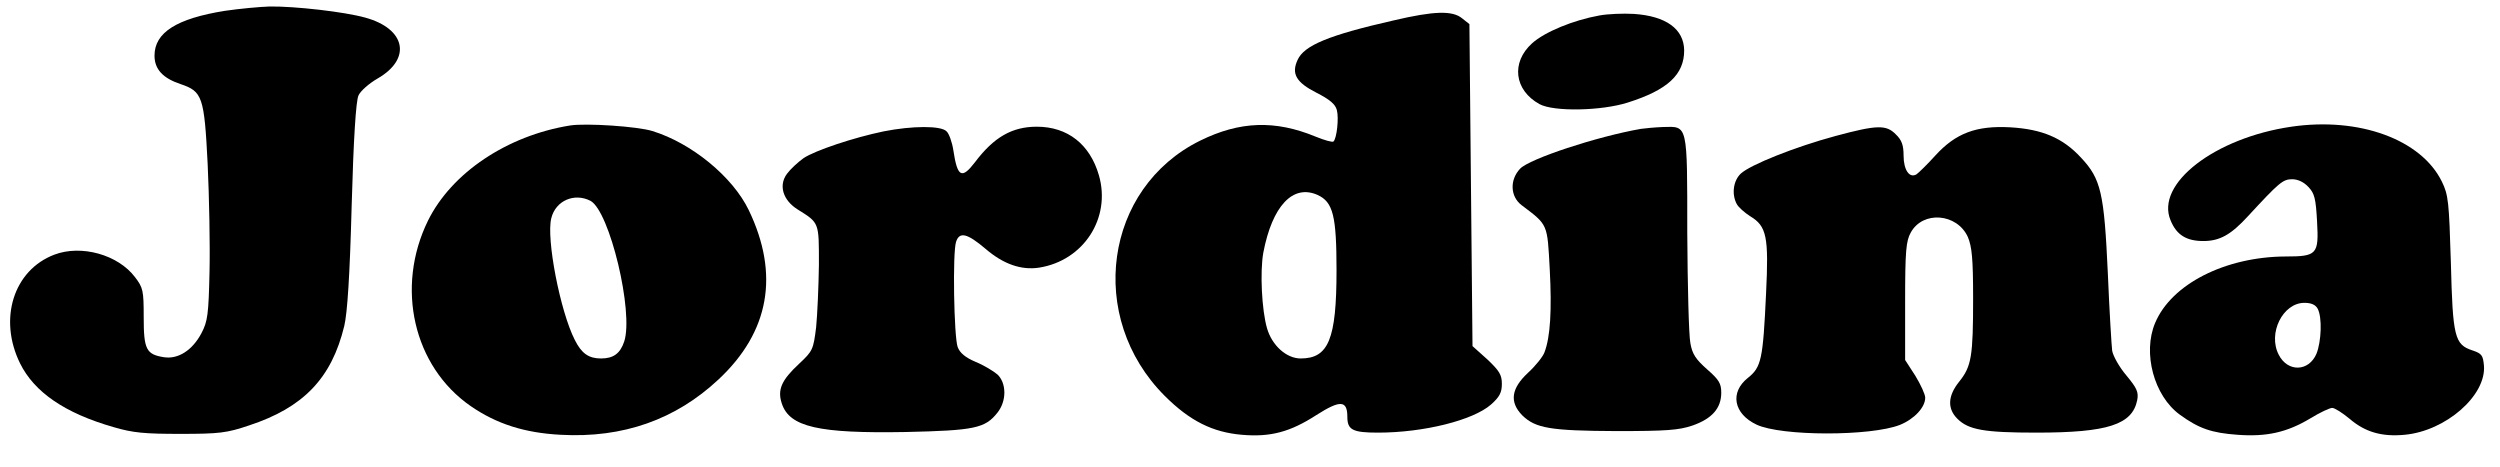
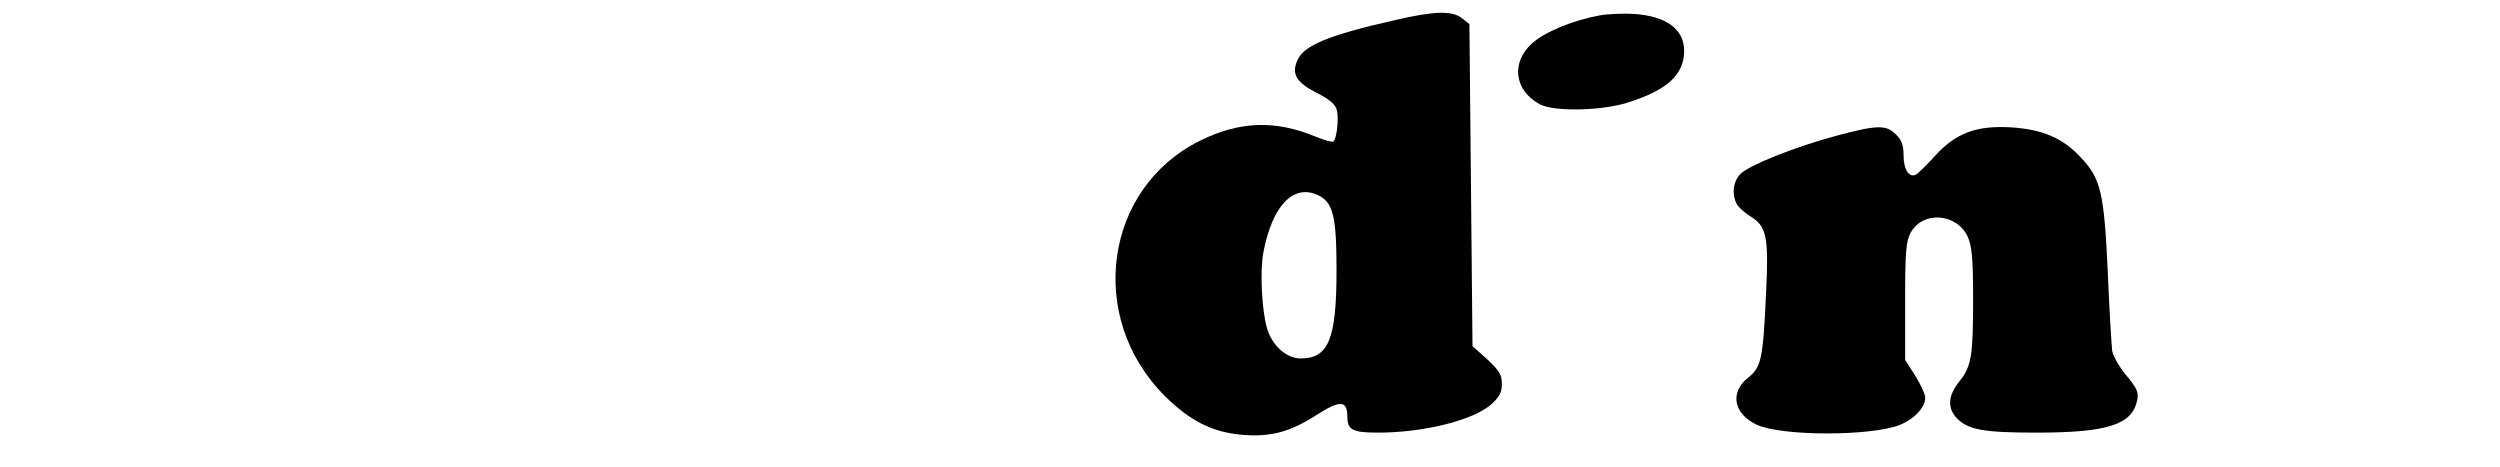
<svg xmlns="http://www.w3.org/2000/svg" version="1.0" width="809" height="151" viewBox="0 0 809 151" preserveAspectRatio="xMidYMid meet">
  <g transform="translate(0,151) scale(0.1,-0.1)" fill="#000000" stroke="none">
-     <path d="M728 1475 c-156 -25 -228 -70 -228 -145 0 -44 27 -73 84 -92 71 -24 77 -40 88 -259 5 -107 8 -264 6 -349 -3 -137 -6 -160 -26 -198 -29 -55 -75 -85 -121 -78 -58 9 -66 25 -66 130 0 86 -2 95 -28 129 -55 73 -174 106 -261 73 -132 -50 -182 -208 -111 -352 46 -93 145 -161 302 -206 64 -19 102 -22 218 -22 124 0 149 3 220 27 177 58 268 153 309 322 10 42 18 162 24 390 6 218 14 339 22 356 6 14 34 39 62 55 111 64 91 161 -40 197 -68 19 -228 37 -309 36 -32 -1 -97 -7 -145 -14z" />
    <path d="M4510 1444 c-211 -48 -290 -81 -311 -128 -21 -45 -4 -73 61 -106 43 -22 61 -37 66 -56 7 -25 0 -92 -11 -102 -3 -3 -29 4 -58 16 -131 54 -245 50 -373 -13 -311 -153 -369 -572 -115 -826 81 -81 155 -118 250 -126 92 -8 156 9 241 64 77 49 100 48 100 -6 0 -42 17 -51 99 -51 148 0 308 40 366 91 28 25 35 39 35 67 0 29 -8 42 -47 79 l-48 43 -5 521 -5 521 -24 19 c-31 25 -89 24 -221 -7z m-246 -565 c50 -23 61 -68 61 -244 0 -223 -26 -285 -116 -285 -46 0 -93 42 -109 98 -17 59 -23 182 -12 244 29 152 96 223 176 187z" />
-     <path d="M5176 1460 c-84 -15 -177 -53 -218 -90 -69 -62 -58 -152 24 -197 46 -25 200 -22 285 5 130 41 183 91 183 169 -1 69 -58 111 -163 118 -34 2 -84 0 -111 -5z" />
-     <path d="M1845 1104 c-205 -33 -384 -154 -460 -308 -106 -216 -47 -472 138 -600 84 -58 175 -87 292 -93 201 -11 371 49 510 179 165 154 198 340 98 548 -52 108 -185 217 -312 256 -48 15 -214 26 -266 18z m66 -244 c62 -34 140 -360 109 -455 -13 -39 -35 -55 -75 -55 -40 0 -63 16 -85 60 -47 92 -93 328 -76 394 14 57 75 83 127 56z" />
-     <path d="M7415 1100 c-248 -36 -441 -185 -391 -303 19 -47 51 -67 106 -67 54 0 90 21 145 81 99 107 112 119 142 119 19 0 38 -9 53 -25 20 -21 24 -38 28 -112 6 -106 0 -113 -102 -113 -195 -1 -369 -89 -422 -215 -41 -97 -4 -236 80 -297 62 -45 103 -59 187 -65 94 -7 160 8 235 53 31 19 63 34 71 34 8 0 33 -16 56 -35 50 -43 104 -59 178 -52 133 12 265 127 257 224 -3 33 -7 39 -37 49 -58 19 -64 43 -70 284 -6 197 -8 219 -29 262 -67 137 -268 210 -487 178z m85 -589 c15 -28 12 -106 -4 -146 -25 -58 -93 -60 -122 -3 -36 69 13 168 83 168 22 0 36 -6 43 -19z" />
-     <path d="M2860 1085 c-97 -20 -223 -62 -260 -87 -18 -13 -42 -35 -53 -50 -28 -37 -14 -85 33 -115 72 -45 70 -41 70 -180 -1 -71 -5 -161 -9 -202 -9 -72 -11 -77 -55 -118 -57 -53 -71 -84 -56 -129 25 -76 120 -97 400 -92 224 5 258 12 298 63 30 38 29 95 0 123 -13 11 -44 30 -71 41 -33 14 -51 29 -58 48 -12 33 -17 307 -5 341 11 33 36 27 95 -23 58 -50 116 -70 174 -61 144 23 233 161 193 299 -29 100 -101 157 -201 157 -80 0 -139 -34 -200 -115 -43 -56 -57 -48 -70 39 -4 26 -14 54 -22 61 -18 19 -112 18 -203 0z" />
-     <path d="M5310 1093 c-143 -25 -361 -97 -391 -129 -34 -36 -32 -90 5 -118 86 -65 83 -59 91 -208 7 -132 2 -218 -17 -268 -5 -14 -29 -44 -53 -66 -55 -51 -61 -95 -19 -138 43 -42 91 -50 304 -51 163 0 203 3 247 18 63 22 93 56 93 106 0 30 -7 42 -46 76 -36 32 -48 49 -54 85 -5 25 -9 185 -10 357 0 355 2 344 -78 342 -26 -1 -58 -4 -72 -6z" />
+     <path d="M5176 1460 c-84 -15 -177 -53 -218 -90 -69 -62 -58 -152 24 -197 46 -25 200 -22 285 5 130 41 183 91 183 169 -1 69 -58 111 -163 118 -34 2 -84 0 -111 -5" />
    <path d="M5940 1070 c-130 -35 -276 -93 -307 -122 -24 -23 -30 -66 -13 -98 5 -10 25 -28 44 -40 53 -32 60 -66 51 -249 -10 -214 -15 -239 -59 -274 -59 -47 -46 -116 28 -151 80 -38 370 -38 464 -1 47 19 82 57 82 88 0 11 -15 43 -32 71 l-33 51 0 190 c0 162 3 195 18 222 39 72 150 63 185 -14 13 -31 17 -69 17 -198 0 -188 -5 -220 -45 -270 -37 -46 -39 -87 -6 -120 36 -36 87 -45 256 -45 231 0 310 26 326 105 5 26 -1 39 -35 80 -23 27 -43 63 -46 80 -2 16 -9 129 -14 250 -12 261 -22 306 -87 375 -59 64 -126 92 -229 98 -110 6 -176 -19 -242 -91 -26 -29 -54 -56 -61 -61 -23 -14 -42 14 -42 61 0 33 -6 50 -25 68 -31 32 -61 31 -195 -5z" />
  </g>
</svg>